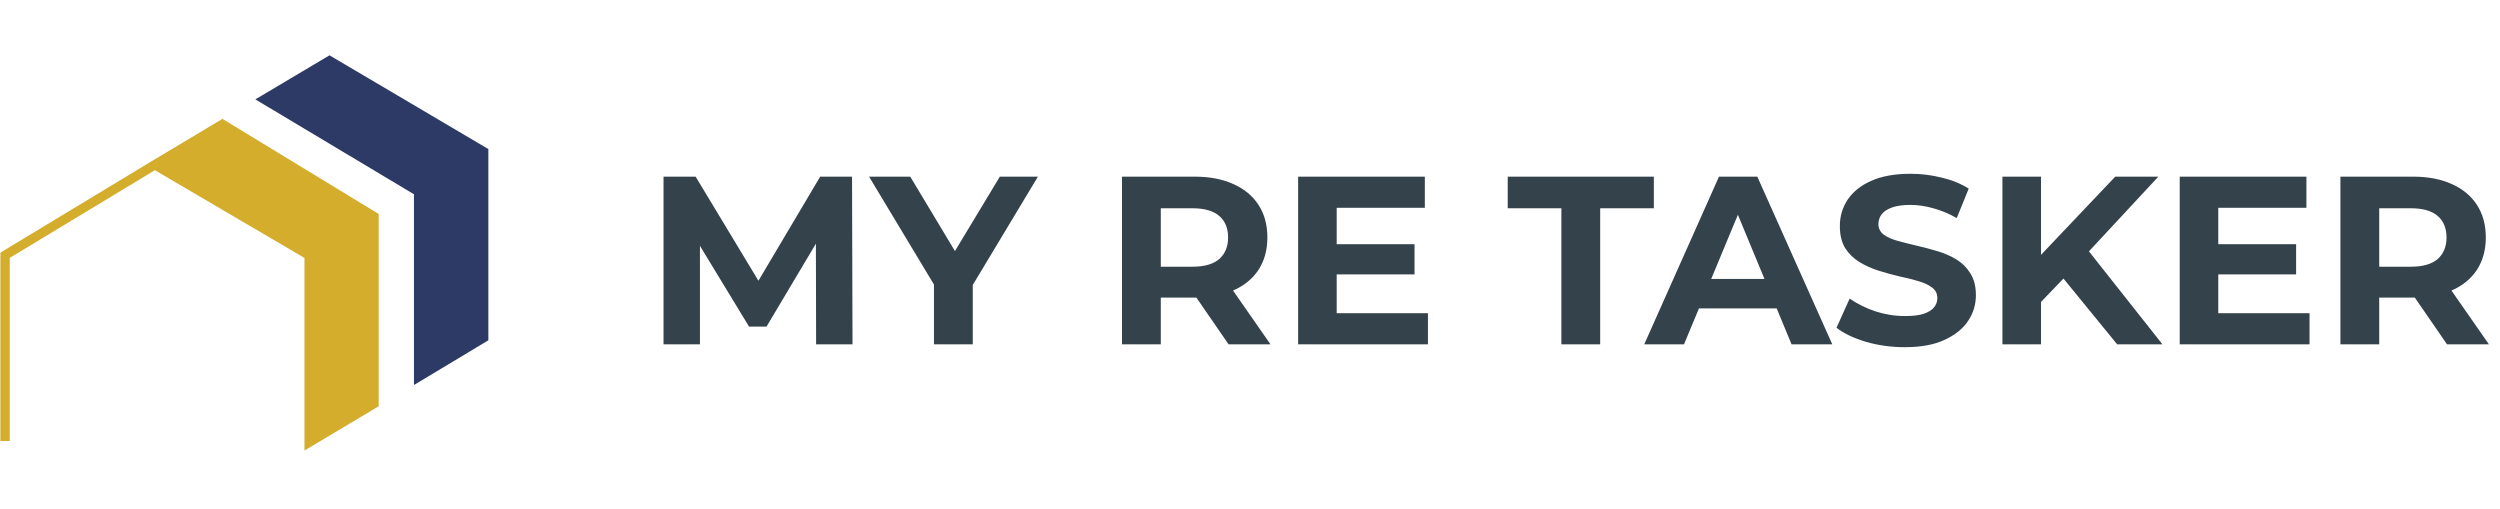
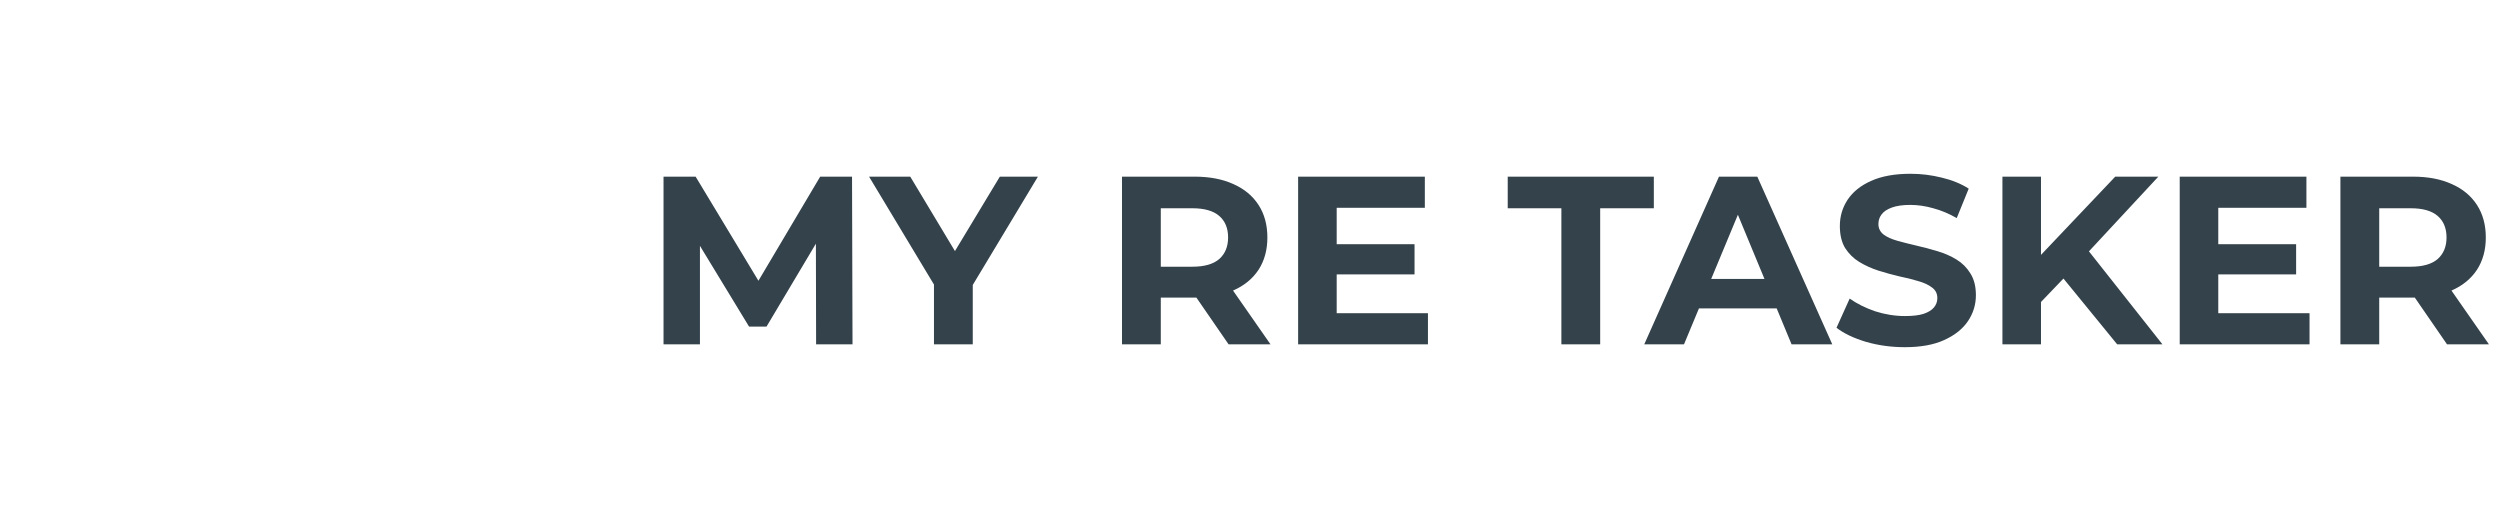
<svg xmlns="http://www.w3.org/2000/svg" width="167" height="34" viewBox="0 0 167 34" fill="none">
  <g clip-path="url(#clip0_790_3271)">
    <path d="M14.858 8.306L10.341 11.006L20.65 17.05V29.547L24.984 26.96V14.469L14.858 8.306Z" fill="#D4AD2D" />
-     <path d="M10.341 11.006L14.858 8.306L24.984 14.469V26.96L20.65 29.547V17.05L10.341 11.006ZM10.341 11.006L0.339 17.05V29.459" stroke="#D4AD2D" stroke-width="0.625" />
-     <path d="M22.012 4.058L17.668 6.639L27.965 12.8V25.166L32.31 22.555V10.136L22.012 4.058Z" fill="#2D3A66" stroke="#2D3A66" stroke-width="0.625" />
  </g>
  <path d="M44.324 23V11.8H46.468L51.236 19.704H50.1L54.788 11.8H56.916L56.948 23H54.516L54.5 15.528H54.948L51.204 21.816H50.036L46.212 15.528H46.756V23H44.324ZM62.389 23V18.424L62.981 19.992L58.053 11.8H60.805L64.581 18.088H62.997L66.789 11.8H69.333L64.405 19.992L64.981 18.424V23H62.389ZM74.949 23V11.8H79.797C80.8 11.8 81.664 11.965 82.389 12.296C83.114 12.616 83.674 13.08 84.069 13.688C84.464 14.296 84.661 15.021 84.661 15.864C84.661 16.696 84.464 17.416 84.069 18.024C83.674 18.621 83.114 19.08 82.389 19.4C81.664 19.72 80.8 19.88 79.797 19.88H76.389L77.541 18.744V23H74.949ZM82.069 23L79.269 18.936H82.037L84.869 23H82.069ZM77.541 19.032L76.389 17.816H79.653C80.453 17.816 81.05 17.645 81.445 17.304C81.84 16.952 82.037 16.472 82.037 15.864C82.037 15.245 81.84 14.765 81.445 14.424C81.05 14.083 80.453 13.912 79.653 13.912H76.389L77.541 12.68V19.032ZM89.099 16.312H94.491V18.328H89.099V16.312ZM89.291 20.92H95.387V23H86.715V11.8H95.179V13.88H89.291V20.92ZM104.3 23V13.912H100.716V11.8H110.476V13.912H106.892V23H104.3ZM109.836 23L114.828 11.8H117.388L122.396 23H119.676L115.58 13.112H116.604L112.492 23H109.836ZM112.332 20.6L113.02 18.632H118.78L119.484 20.6H112.332ZM127.238 23.192C126.342 23.192 125.484 23.075 124.662 22.84C123.841 22.595 123.18 22.28 122.678 21.896L123.558 19.944C124.038 20.285 124.604 20.568 125.254 20.792C125.916 21.005 126.582 21.112 127.254 21.112C127.766 21.112 128.177 21.064 128.486 20.968C128.806 20.861 129.041 20.717 129.19 20.536C129.34 20.355 129.414 20.147 129.414 19.912C129.414 19.613 129.297 19.379 129.062 19.208C128.828 19.027 128.518 18.883 128.134 18.776C127.75 18.659 127.324 18.552 126.854 18.456C126.396 18.349 125.932 18.221 125.462 18.072C125.004 17.923 124.582 17.731 124.198 17.496C123.814 17.261 123.5 16.952 123.254 16.568C123.02 16.184 122.902 15.693 122.902 15.096C122.902 14.456 123.073 13.875 123.414 13.352C123.766 12.819 124.289 12.397 124.982 12.088C125.686 11.768 126.566 11.608 127.622 11.608C128.326 11.608 129.02 11.693 129.702 11.864C130.385 12.024 130.988 12.269 131.51 12.6L130.71 14.568C130.188 14.269 129.665 14.051 129.142 13.912C128.62 13.763 128.108 13.688 127.606 13.688C127.105 13.688 126.694 13.747 126.374 13.864C126.054 13.981 125.825 14.136 125.686 14.328C125.548 14.509 125.478 14.723 125.478 14.968C125.478 15.256 125.596 15.491 125.83 15.672C126.065 15.843 126.374 15.981 126.758 16.088C127.142 16.195 127.564 16.301 128.022 16.408C128.492 16.515 128.956 16.637 129.414 16.776C129.884 16.915 130.31 17.101 130.694 17.336C131.078 17.571 131.388 17.88 131.622 18.264C131.868 18.648 131.99 19.133 131.99 19.72C131.99 20.349 131.814 20.925 131.462 21.448C131.11 21.971 130.582 22.392 129.878 22.712C129.185 23.032 128.305 23.192 127.238 23.192ZM136.082 20.44L135.938 17.448L141.298 11.8H144.178L139.346 17L137.906 18.536L136.082 20.44ZM133.762 23V11.8H136.338V23H133.762ZM141.426 23L137.442 18.12L139.138 16.28L144.45 23H141.426ZM147.989 16.312H153.381V18.328H147.989V16.312ZM148.181 20.92H154.277V23H145.605V11.8H154.069V13.88H148.181V20.92ZM156.34 23V11.8H161.188C162.19 11.8 163.054 11.965 163.78 12.296C164.505 12.616 165.065 13.08 165.46 13.688C165.854 14.296 166.052 15.021 166.052 15.864C166.052 16.696 165.854 17.416 165.46 18.024C165.065 18.621 164.505 19.08 163.78 19.4C163.054 19.72 162.19 19.88 161.188 19.88H157.78L158.932 18.744V23H156.34ZM163.46 23L160.66 18.936H163.428L166.26 23H163.46ZM158.932 19.032L157.78 17.816H161.044C161.844 17.816 162.441 17.645 162.836 17.304C163.23 16.952 163.428 16.472 163.428 15.864C163.428 15.245 163.23 14.765 162.836 14.424C162.441 14.083 161.844 13.912 161.044 13.912H157.78L158.932 12.68V19.032Z" fill="#34424B" />
  <defs>
    <clipPath id="clip0_790_3271">
-       <rect width="32.996" height="32.996" fill="white" transform="translate(0 0.502)" />
-     </clipPath>
+       </clipPath>
  </defs>
</svg>